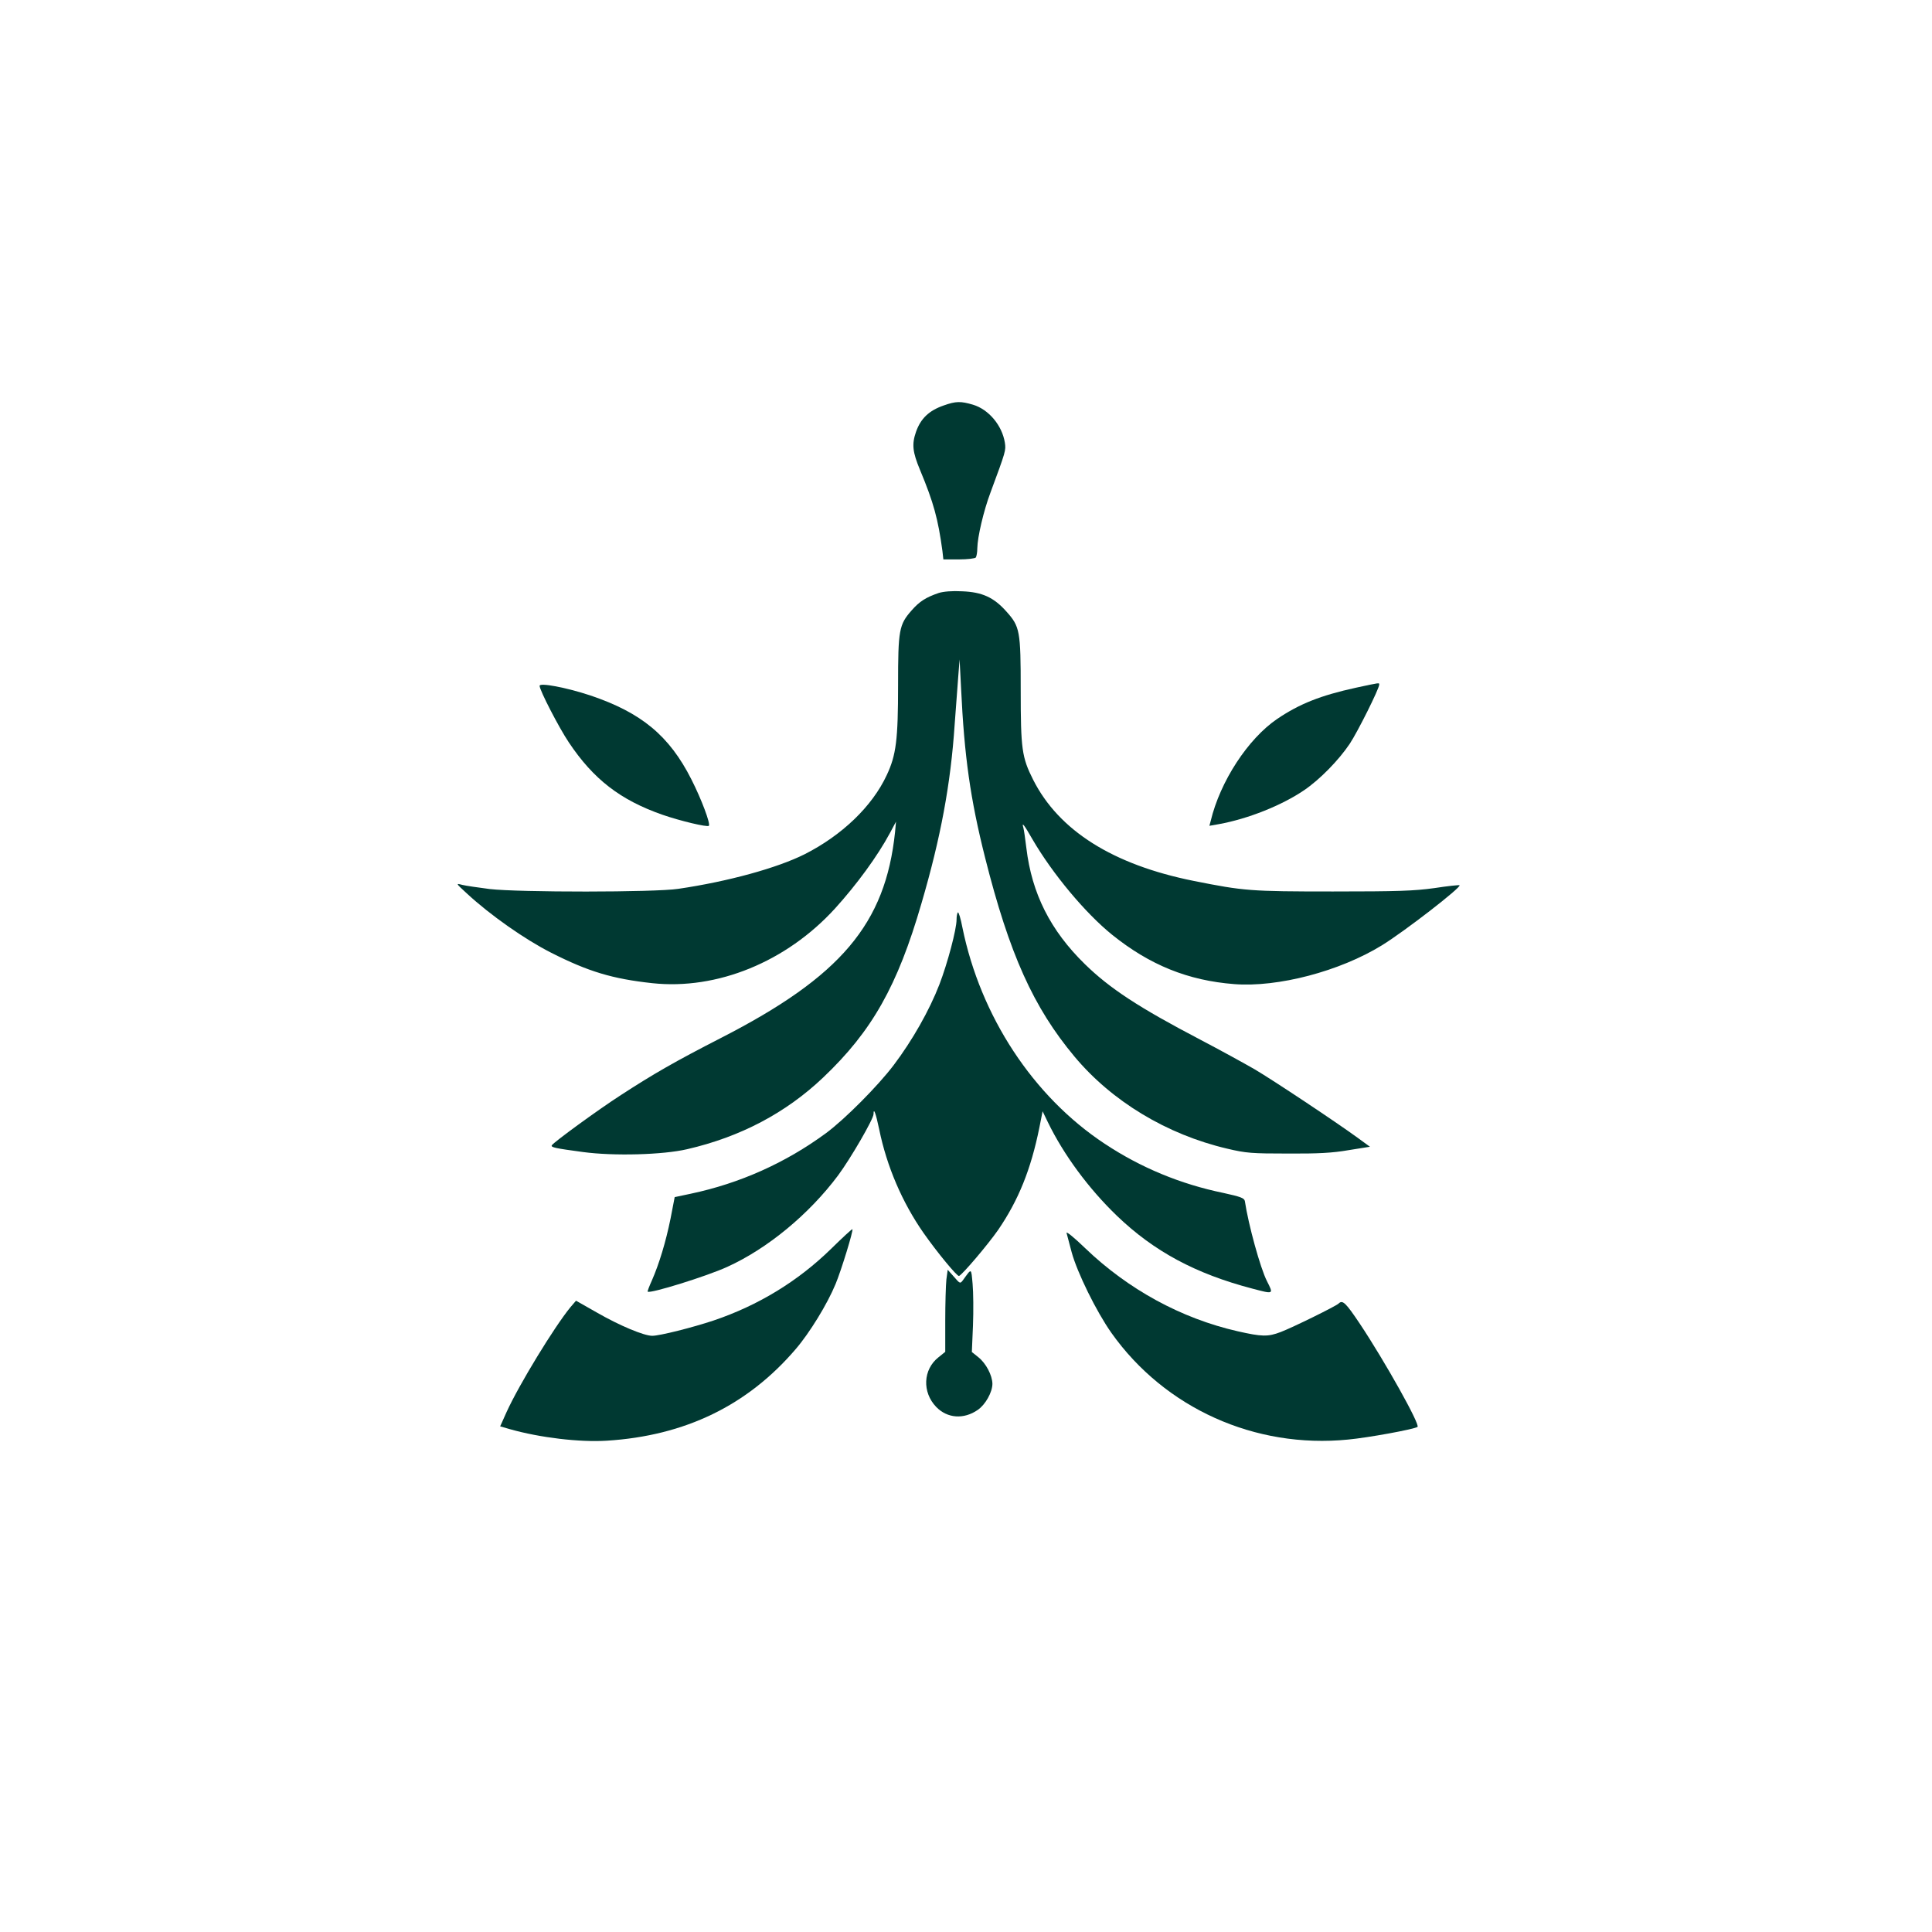
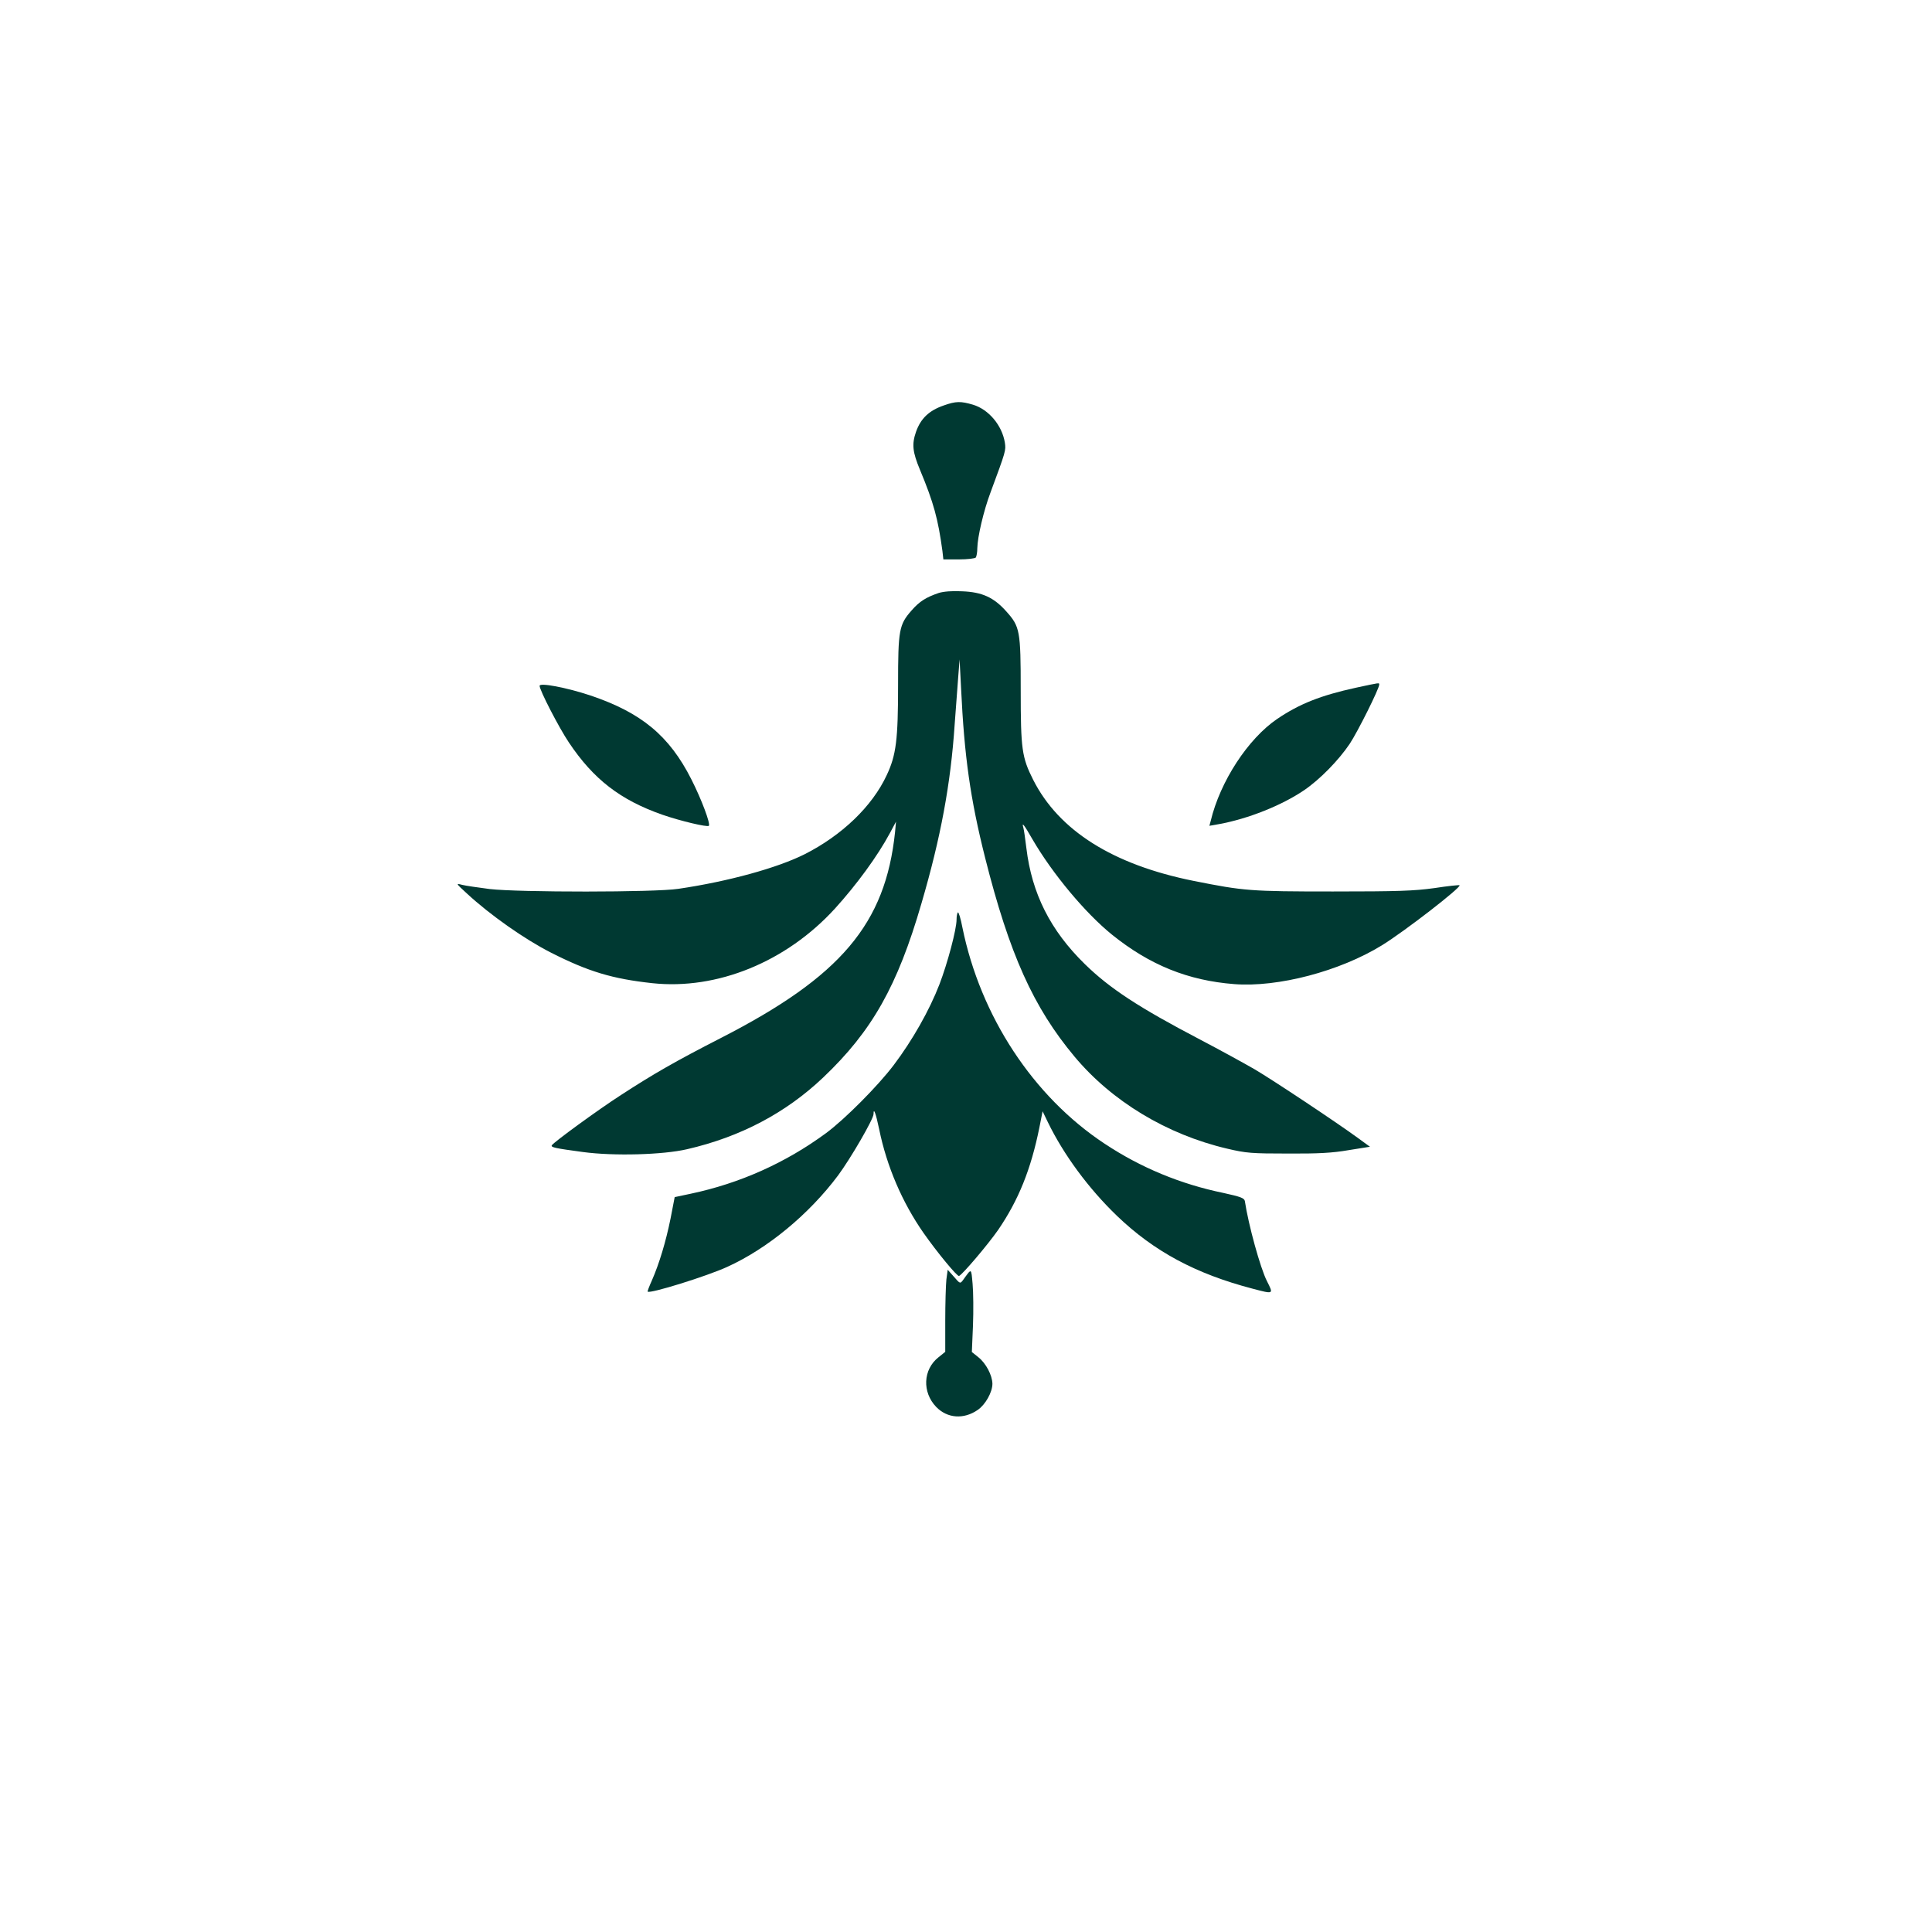
<svg xmlns="http://www.w3.org/2000/svg" version="1.0" width="1024pt" height="1024pt" viewBox="0 0 1024 1024" preserveAspectRatio="xMidYMid meet">
  <g transform="translate(0,1024) scale(0.1,-0.1)" fill="#003932" stroke="none">
    <path d="M5002 8091 c-78 -27 -122 -69 -147 -140 -23 -66 -18 -107 21 -201 73 -175 96 -261 119 -430 l5 -45 83 0 c45 0 85 5 89 10 4 6 8 28 8 50 1 58 33 197 70 295 82 221 82 223 76 264 -15 92 -86 176 -169 201 -65 19 -90 19 -155 -4z" />
    <path d="M4975 7097 c-67 -23 -101 -44 -143 -92 -67 -76 -72 -103 -72 -396 0 -289 -10 -371 -60 -477 -77 -166 -238 -320 -436 -420 -144 -72 -403 -144 -669 -183 -124 -19 -846 -19 -1000 -1 -60 8 -126 17 -145 22 -35 9 -35 9 25 -46 123 -114 307 -243 445 -313 199 -101 326 -139 537 -162 344 -37 711 113 969 396 115 127 225 277 291 400 l32 60 -5 -55 c-51 -487 -287 -766 -924 -1092 -240 -123 -355 -189 -529 -302 -124 -80 -355 -249 -366 -266 -7 -11 16 -16 165 -36 163 -22 423 -15 552 15 282 65 523 192 721 380 259 246 394 485 521 923 102 348 155 633 176 949 7 90 15 205 19 254 l7 90 8 -155 c17 -359 49 -585 127 -895 129 -512 256 -794 474 -1055 198 -237 489 -413 809 -488 101 -24 131 -26 321 -26 160 -1 237 3 323 18 l113 18 -63 46 c-115 84 -455 310 -549 365 -52 30 -181 101 -288 157 -325 170 -479 271 -611 400 -183 179 -281 374 -310 615 -6 50 -13 98 -16 108 -10 34 4 16 48 -61 107 -184 281 -392 422 -506 200 -161 403 -243 648 -262 231 -18 559 68 783 206 120 74 421 307 411 318 -3 2 -62 -4 -133 -15 -108 -15 -193 -18 -538 -18 -439 0 -472 3 -738 56 -429 86 -715 267 -851 536 -60 119 -66 163 -66 474 0 317 -4 338 -77 419 -66 74 -128 102 -233 106 -53 3 -100 -1 -125 -9z" />
    <path d="M2860 6605 c0 -23 102 -221 155 -300 131 -196 273 -305 495 -383 95 -33 238 -67 247 -59 10 10 -39 141 -93 247 -117 231 -265 353 -535 444 -127 42 -269 69 -269 51z" />
    <path d="M7187 6595 c-188 -41 -300 -86 -417 -165 -156 -106 -303 -332 -353 -541 l-7 -26 51 9 c154 28 332 99 450 179 83 56 184 159 243 247 43 65 156 292 156 313 0 11 7 12 -123 -16z" />
    <path d="M5077 5404 c-4 -4 -7 -21 -7 -38 0 -52 -48 -232 -91 -344 -53 -137 -143 -296 -242 -427 -83 -110 -259 -287 -359 -361 -215 -158 -457 -266 -717 -321 l-85 -18 -22 -114 c-25 -123 -60 -239 -99 -328 -14 -31 -24 -57 -22 -59 12 -12 314 82 421 131 214 97 434 279 588 485 66 89 188 299 188 325 0 37 12 5 30 -81 40 -196 122 -387 235 -549 73 -104 178 -231 188 -228 18 7 153 166 208 245 107 157 173 319 218 542 l17 86 28 -58 c84 -173 217 -353 367 -497 195 -187 415 -306 717 -385 114 -30 113 -31 77 40 -35 69 -98 298 -117 424 -3 16 -22 23 -113 43 -229 47 -440 135 -630 261 -380 251 -658 676 -754 1146 -9 48 -20 83 -24 80z" />
-     <path d="M4405 3621 c-176 -172 -386 -300 -623 -380 -111 -37 -285 -81 -325 -81 -44 0 -173 54 -293 123 l-111 63 -30 -35 c-85 -104 -271 -408 -338 -555 l-34 -76 52 -15 c159 -45 368 -70 513 -61 415 26 746 187 1001 485 74 86 168 239 212 346 30 72 95 284 89 290 -2 2 -53 -45 -113 -104z" />
-     <path d="M5653 3705 c3 -11 15 -57 27 -102 29 -107 131 -315 211 -428 283 -399 761 -614 1254 -565 107 10 347 54 368 67 16 10 -172 346 -305 546 -75 112 -92 129 -113 108 -14 -14 -244 -127 -307 -151 -68 -26 -100 -25 -228 4 -299 68 -581 222 -809 441 -57 55 -101 91 -98 80z" />
+     <path d="M5653 3705 z" />
    <path d="M5016 3458 c-3 -29 -6 -127 -6 -218 l0 -165 -36 -29 c-82 -65 -87 -185 -12 -263 59 -61 146 -67 220 -16 41 28 78 94 78 139 -1 45 -34 108 -74 140 l-35 28 6 141 c3 77 2 176 -2 220 -8 86 -4 85 -51 20 -15 -20 -16 -19 -48 18 l-33 37 -7 -52z" />
  </g>
</svg>